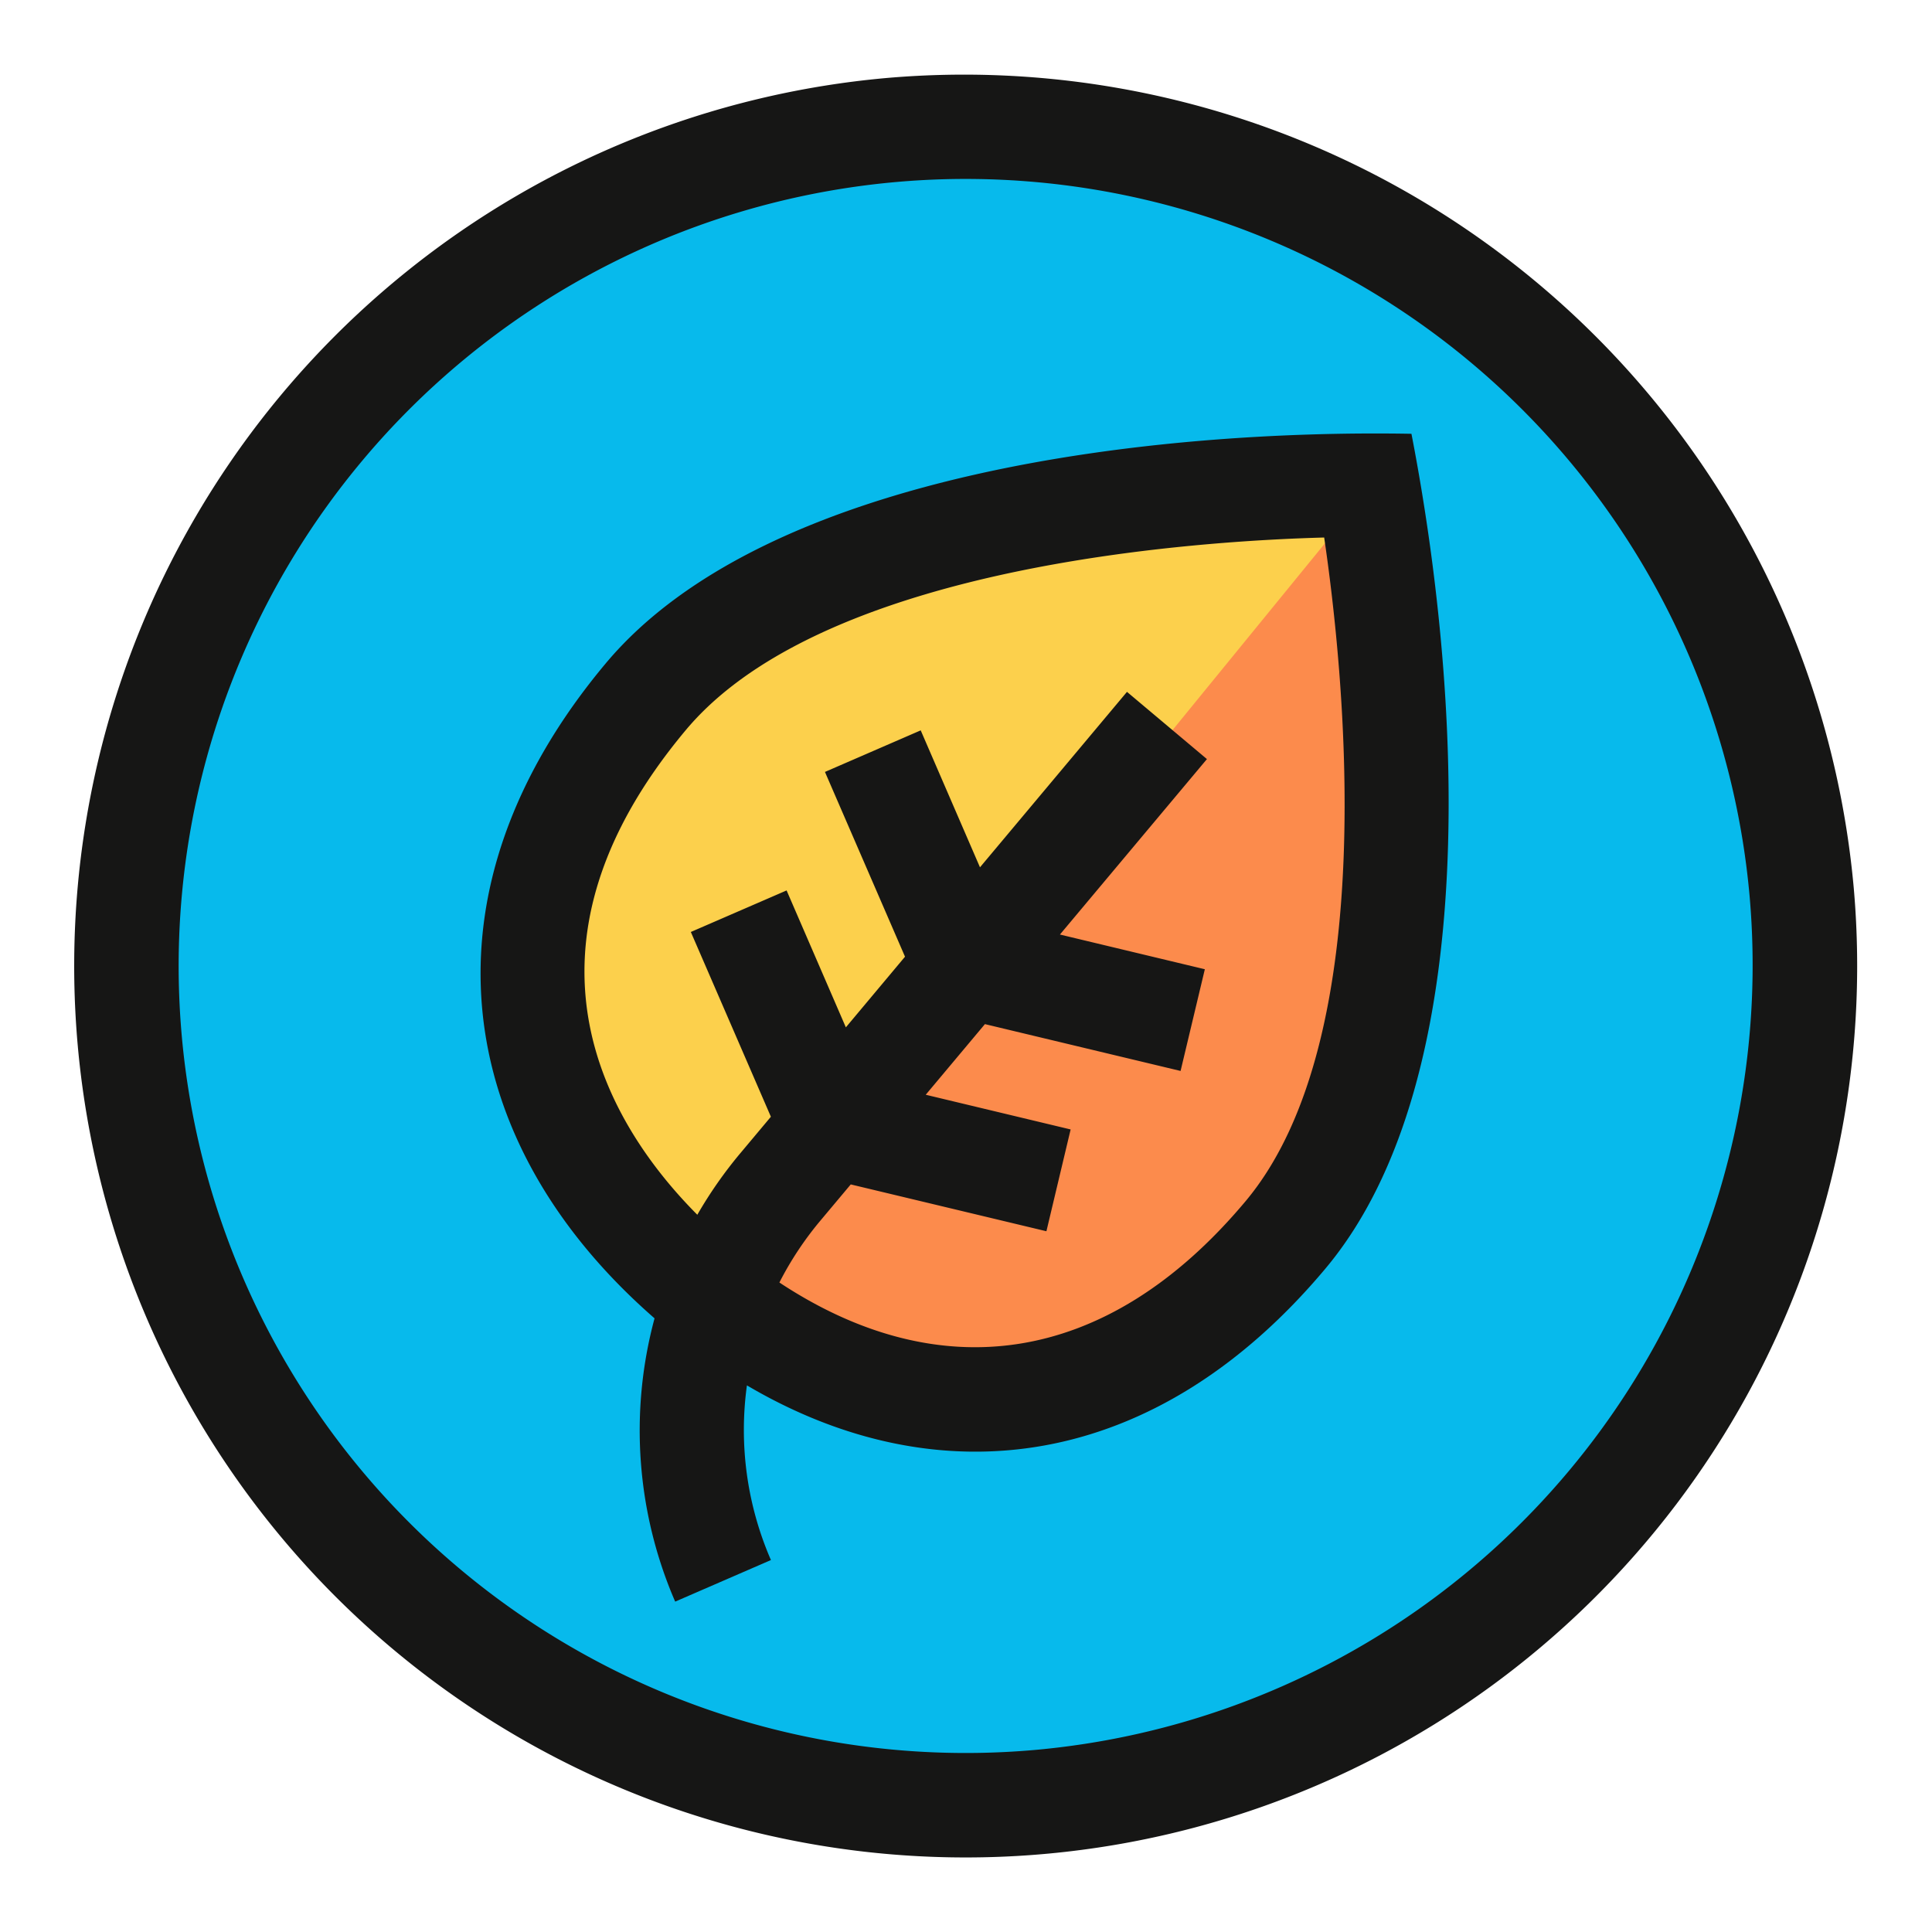
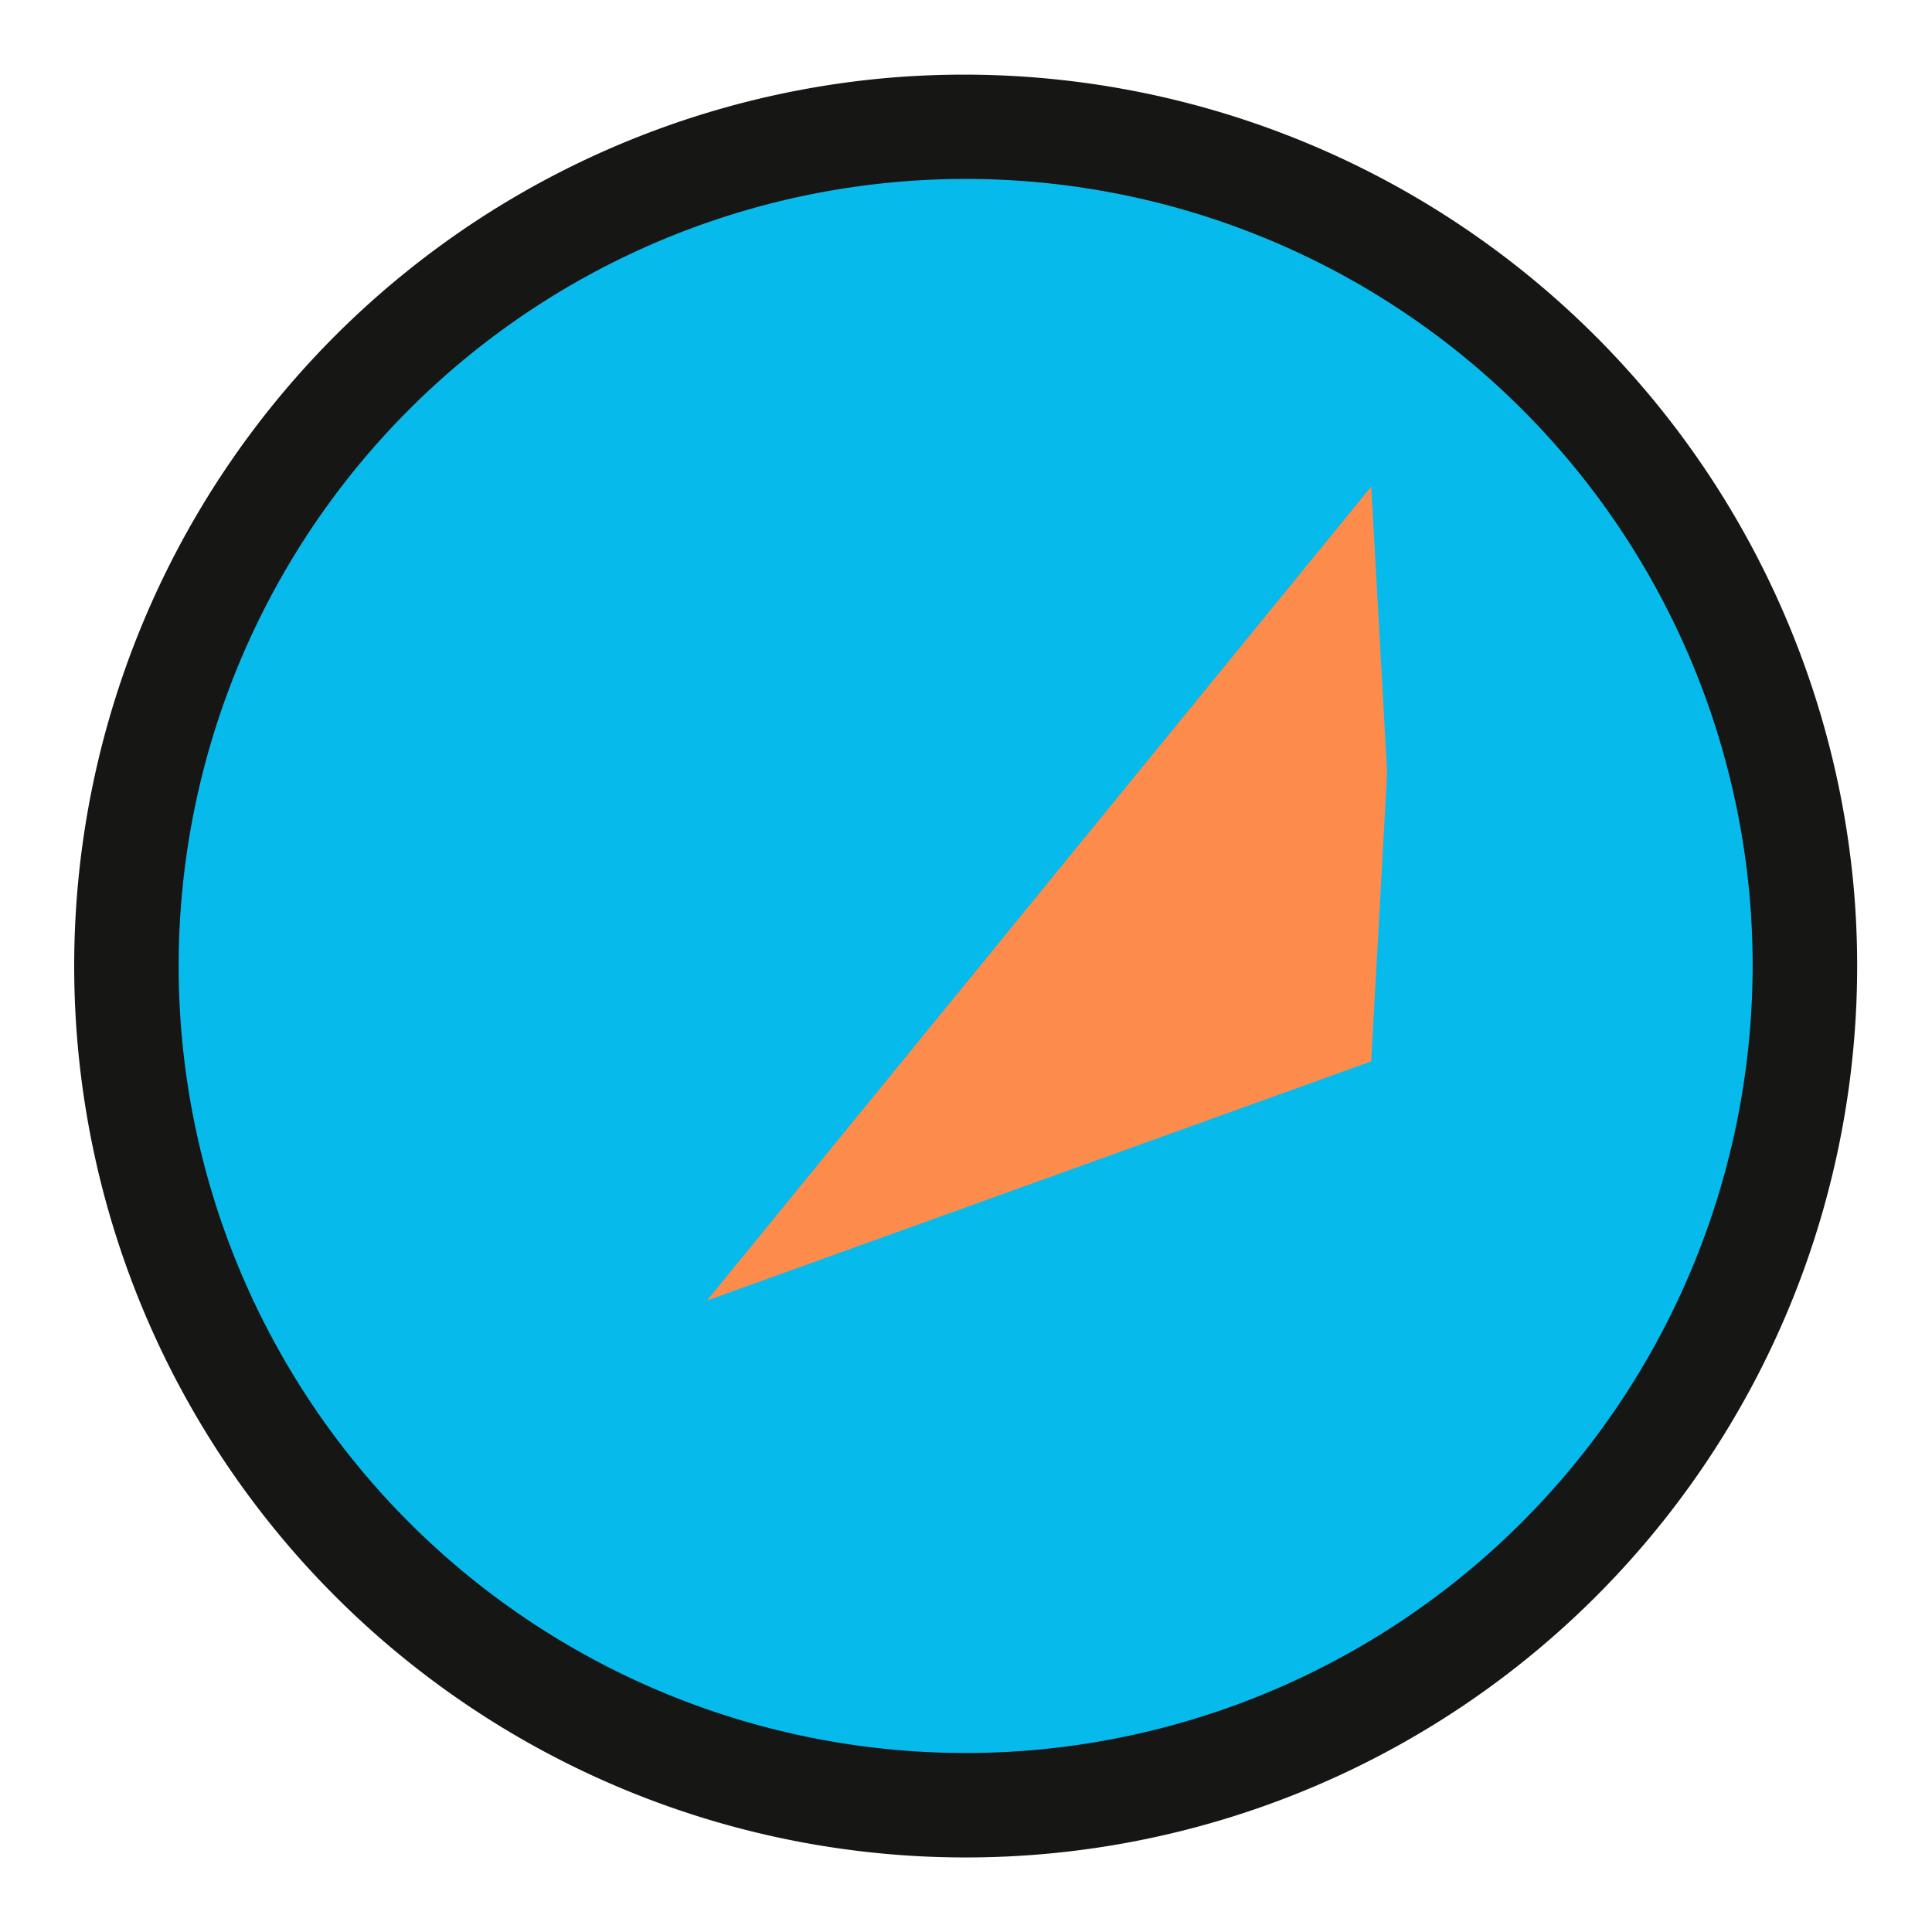
<svg xmlns="http://www.w3.org/2000/svg" width="60.668" height="60.668" viewBox="0 0 60.668 60.668">
  <g id="biological" transform="matrix(0.996, -0.087, 0.087, 0.996, 0, 4.881)">
    <ellipse id="Ellipse_20" data-name="Ellipse 20" cx="27" cy="27.5" rx="27" ry="27.5" transform="translate(0.488 0.402)" fill="#07baec" />
-     <path id="Path_64" data-name="Path 64" d="M41.848,14.529l-.194,10.914L39.18,34.73l-8.062,6.31-9.369-.82L15.9,34.8l-2.2-7.2,3.5-7.664L23.929,15.3l7.708-1.661Z" transform="translate(0 0)" fill="#fcd04c" />
-     <path id="Path_65" data-name="Path 65" d="M18.991,37.762,42,14.109l-.284,9-1.289,8.985L36.17,38.638,28.164,41.5Z" transform="translate(0 0)" fill="#fc8b4c" />
+     <path id="Path_65" data-name="Path 65" d="M18.991,37.762,42,14.109l-.284,9-1.289,8.985Z" transform="translate(0 0)" fill="#fc8b4c" />
    <path id="Path_20" data-name="Path 20" d="M28,0A28,28,0,1,0,56,28,28.06,28.06,0,0,0,28,0Zm0,52.719A24.719,24.719,0,1,1,52.719,28,24.747,24.747,0,0,1,28,52.719Zm0,0" fill="#161615" />
-     <path id="Path_21" data-name="Path 21" d="M147.146,112.165c-7.876-.83-20.263-.6-25.834,4.978-6.578,6.59-6.168,14.5-.266,20.63a13.528,13.528,0,0,0-.129,8.92l3.11-1.039a10.245,10.245,0,0,1-.274-5.531c5.69,4.059,12.541,3.817,18.425-2.078C147.744,132.468,147.977,120.074,147.146,112.165Zm-7.287,23.558c-4.859,4.868-10.165,4.957-14.809,1.27a10.364,10.364,0,0,1,1.446-1.818l1.055-1.056,5.994,2L134.581,133l-4.439-1.482,2.045-2.048,5.994,2,1.037-3.116-4.439-1.482,5.079-5.088-2.318-2.322-5.079,5.088-1.48-4.447-3.11,1.039,2,6-2.044,2.049-1.48-4.446-3.11,1.038,2,6-1.054,1.056a13.552,13.552,0,0,0-1.516,1.81c-2.476-2.966-5.468-8.749.968-15.2,3.71-3.716,11.611-4.386,16.826-4.386,1.5,0,2.779.055,3.671.109C144.37,119.19,144.635,130.938,139.859,135.723Zm0,0" transform="translate(-103.744 -99.598)" fill="#161615" />
  </g>
</svg>